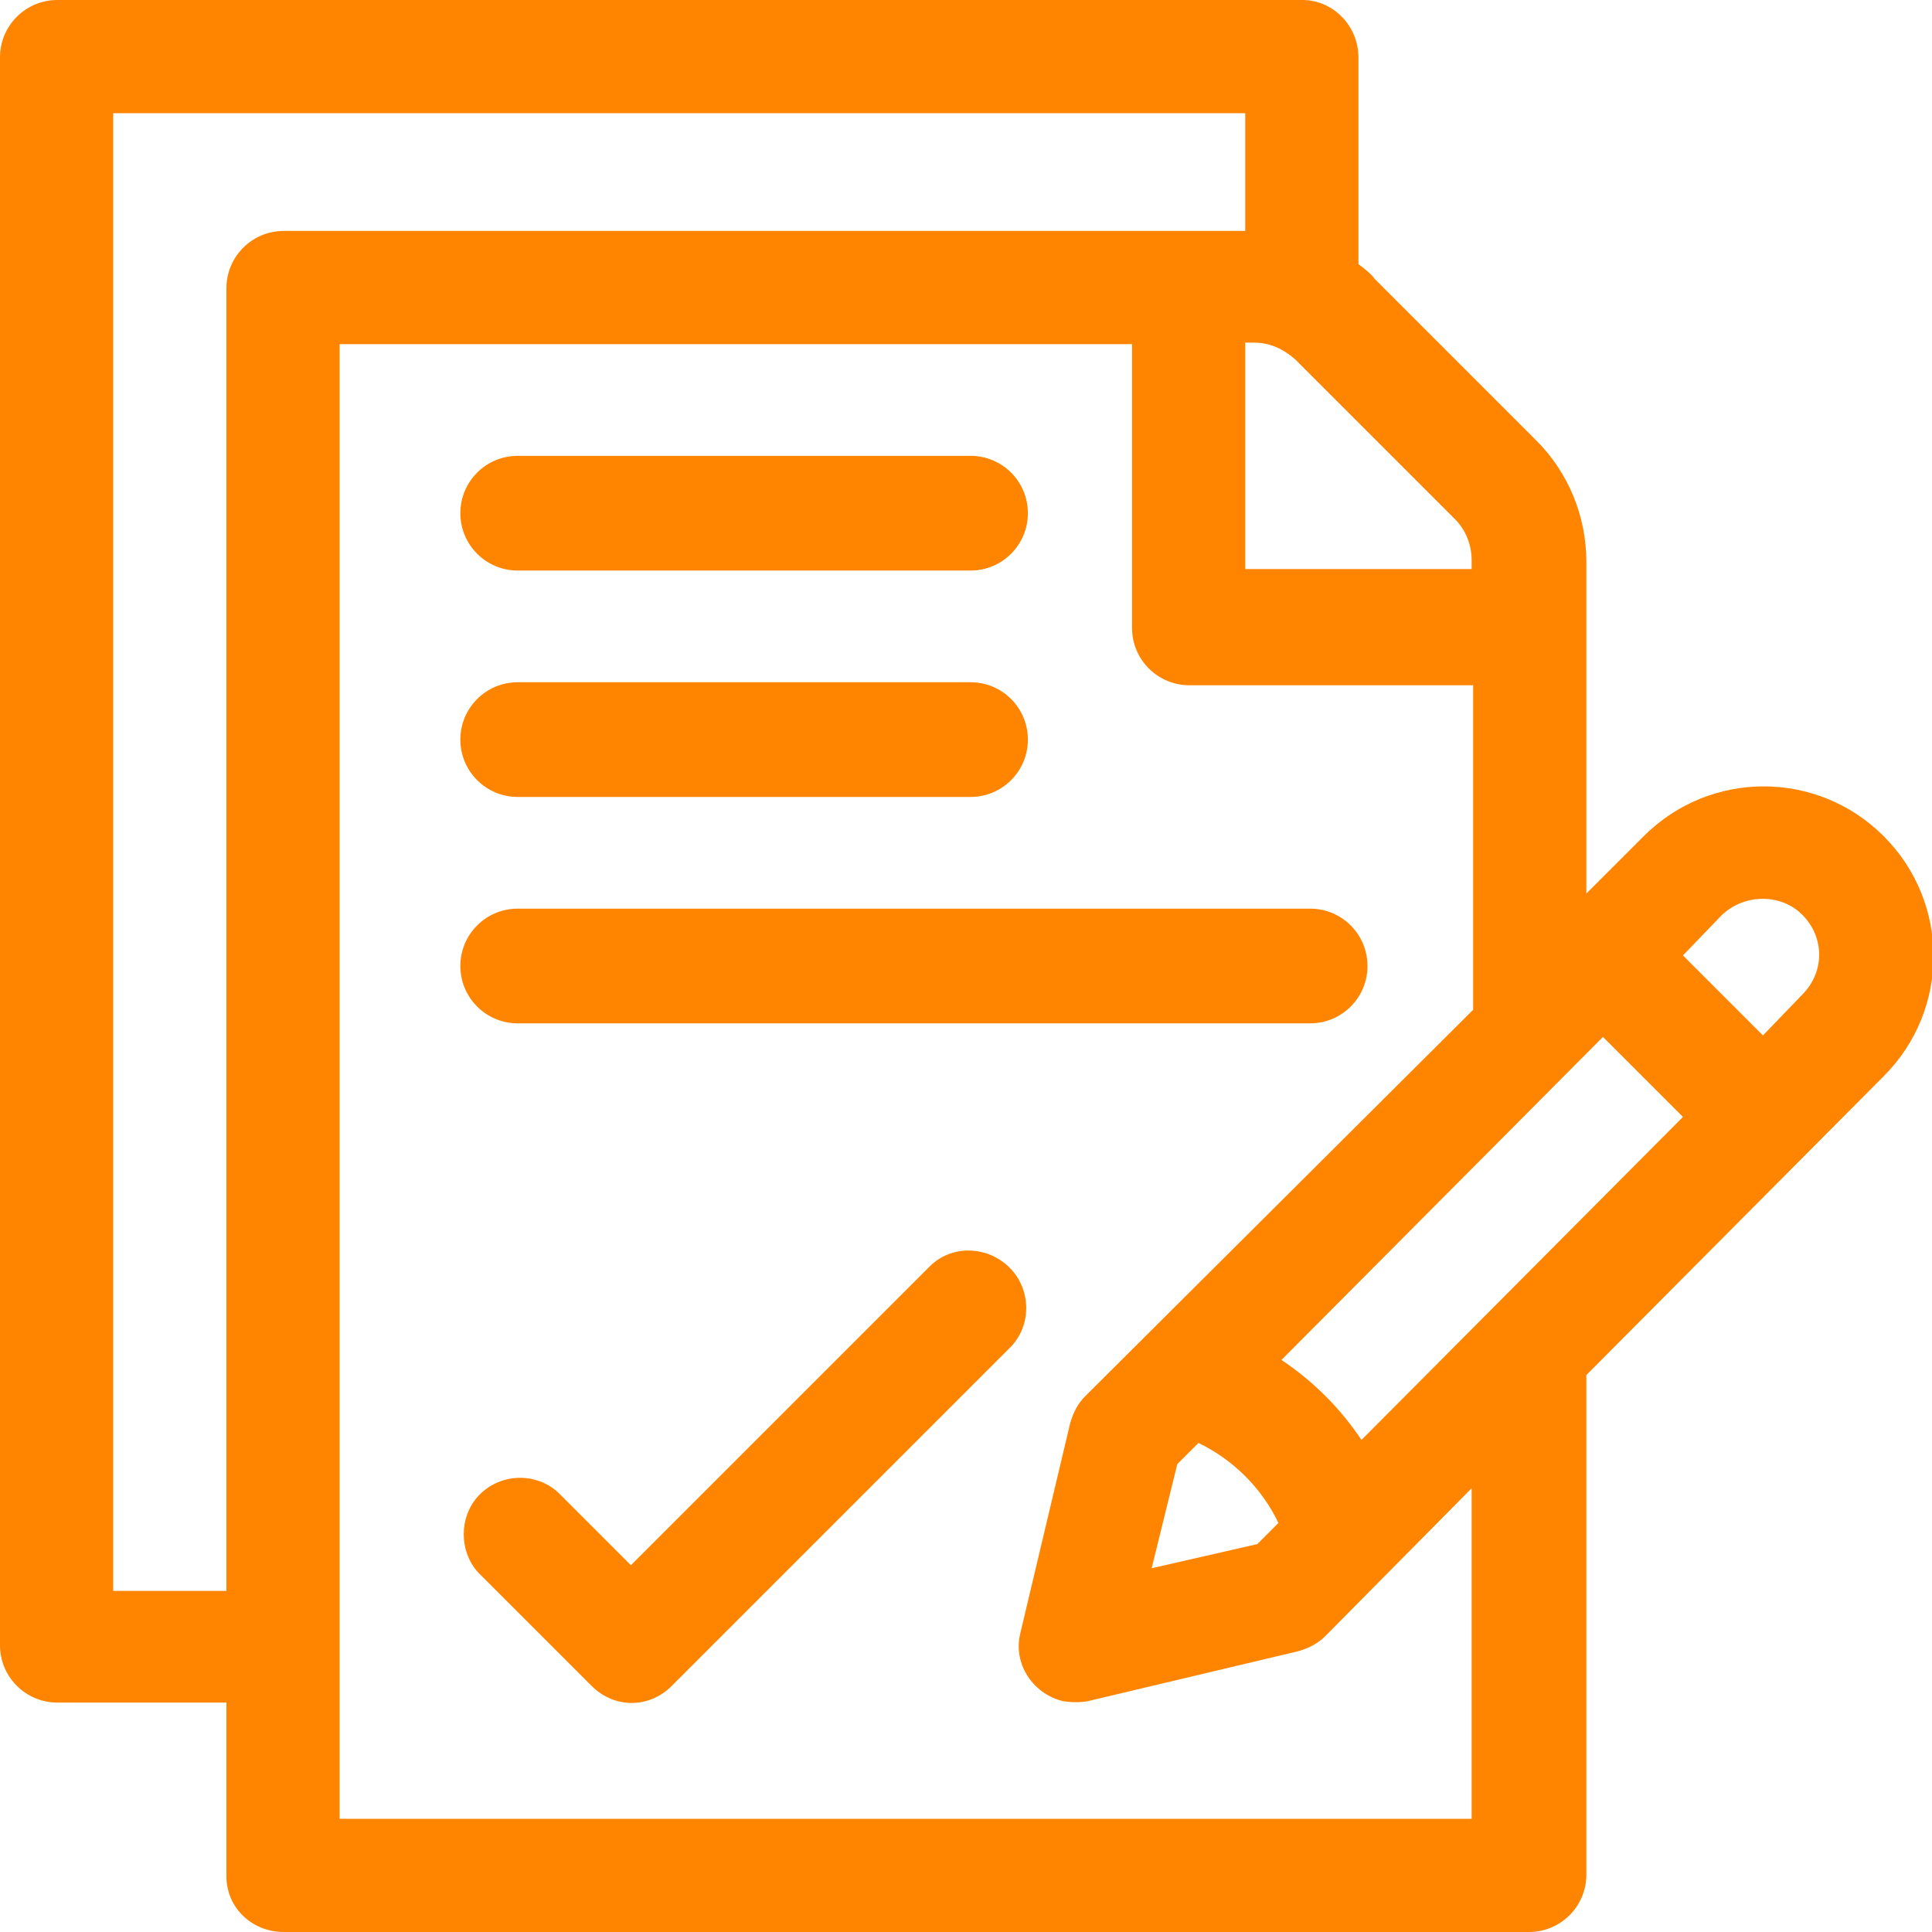
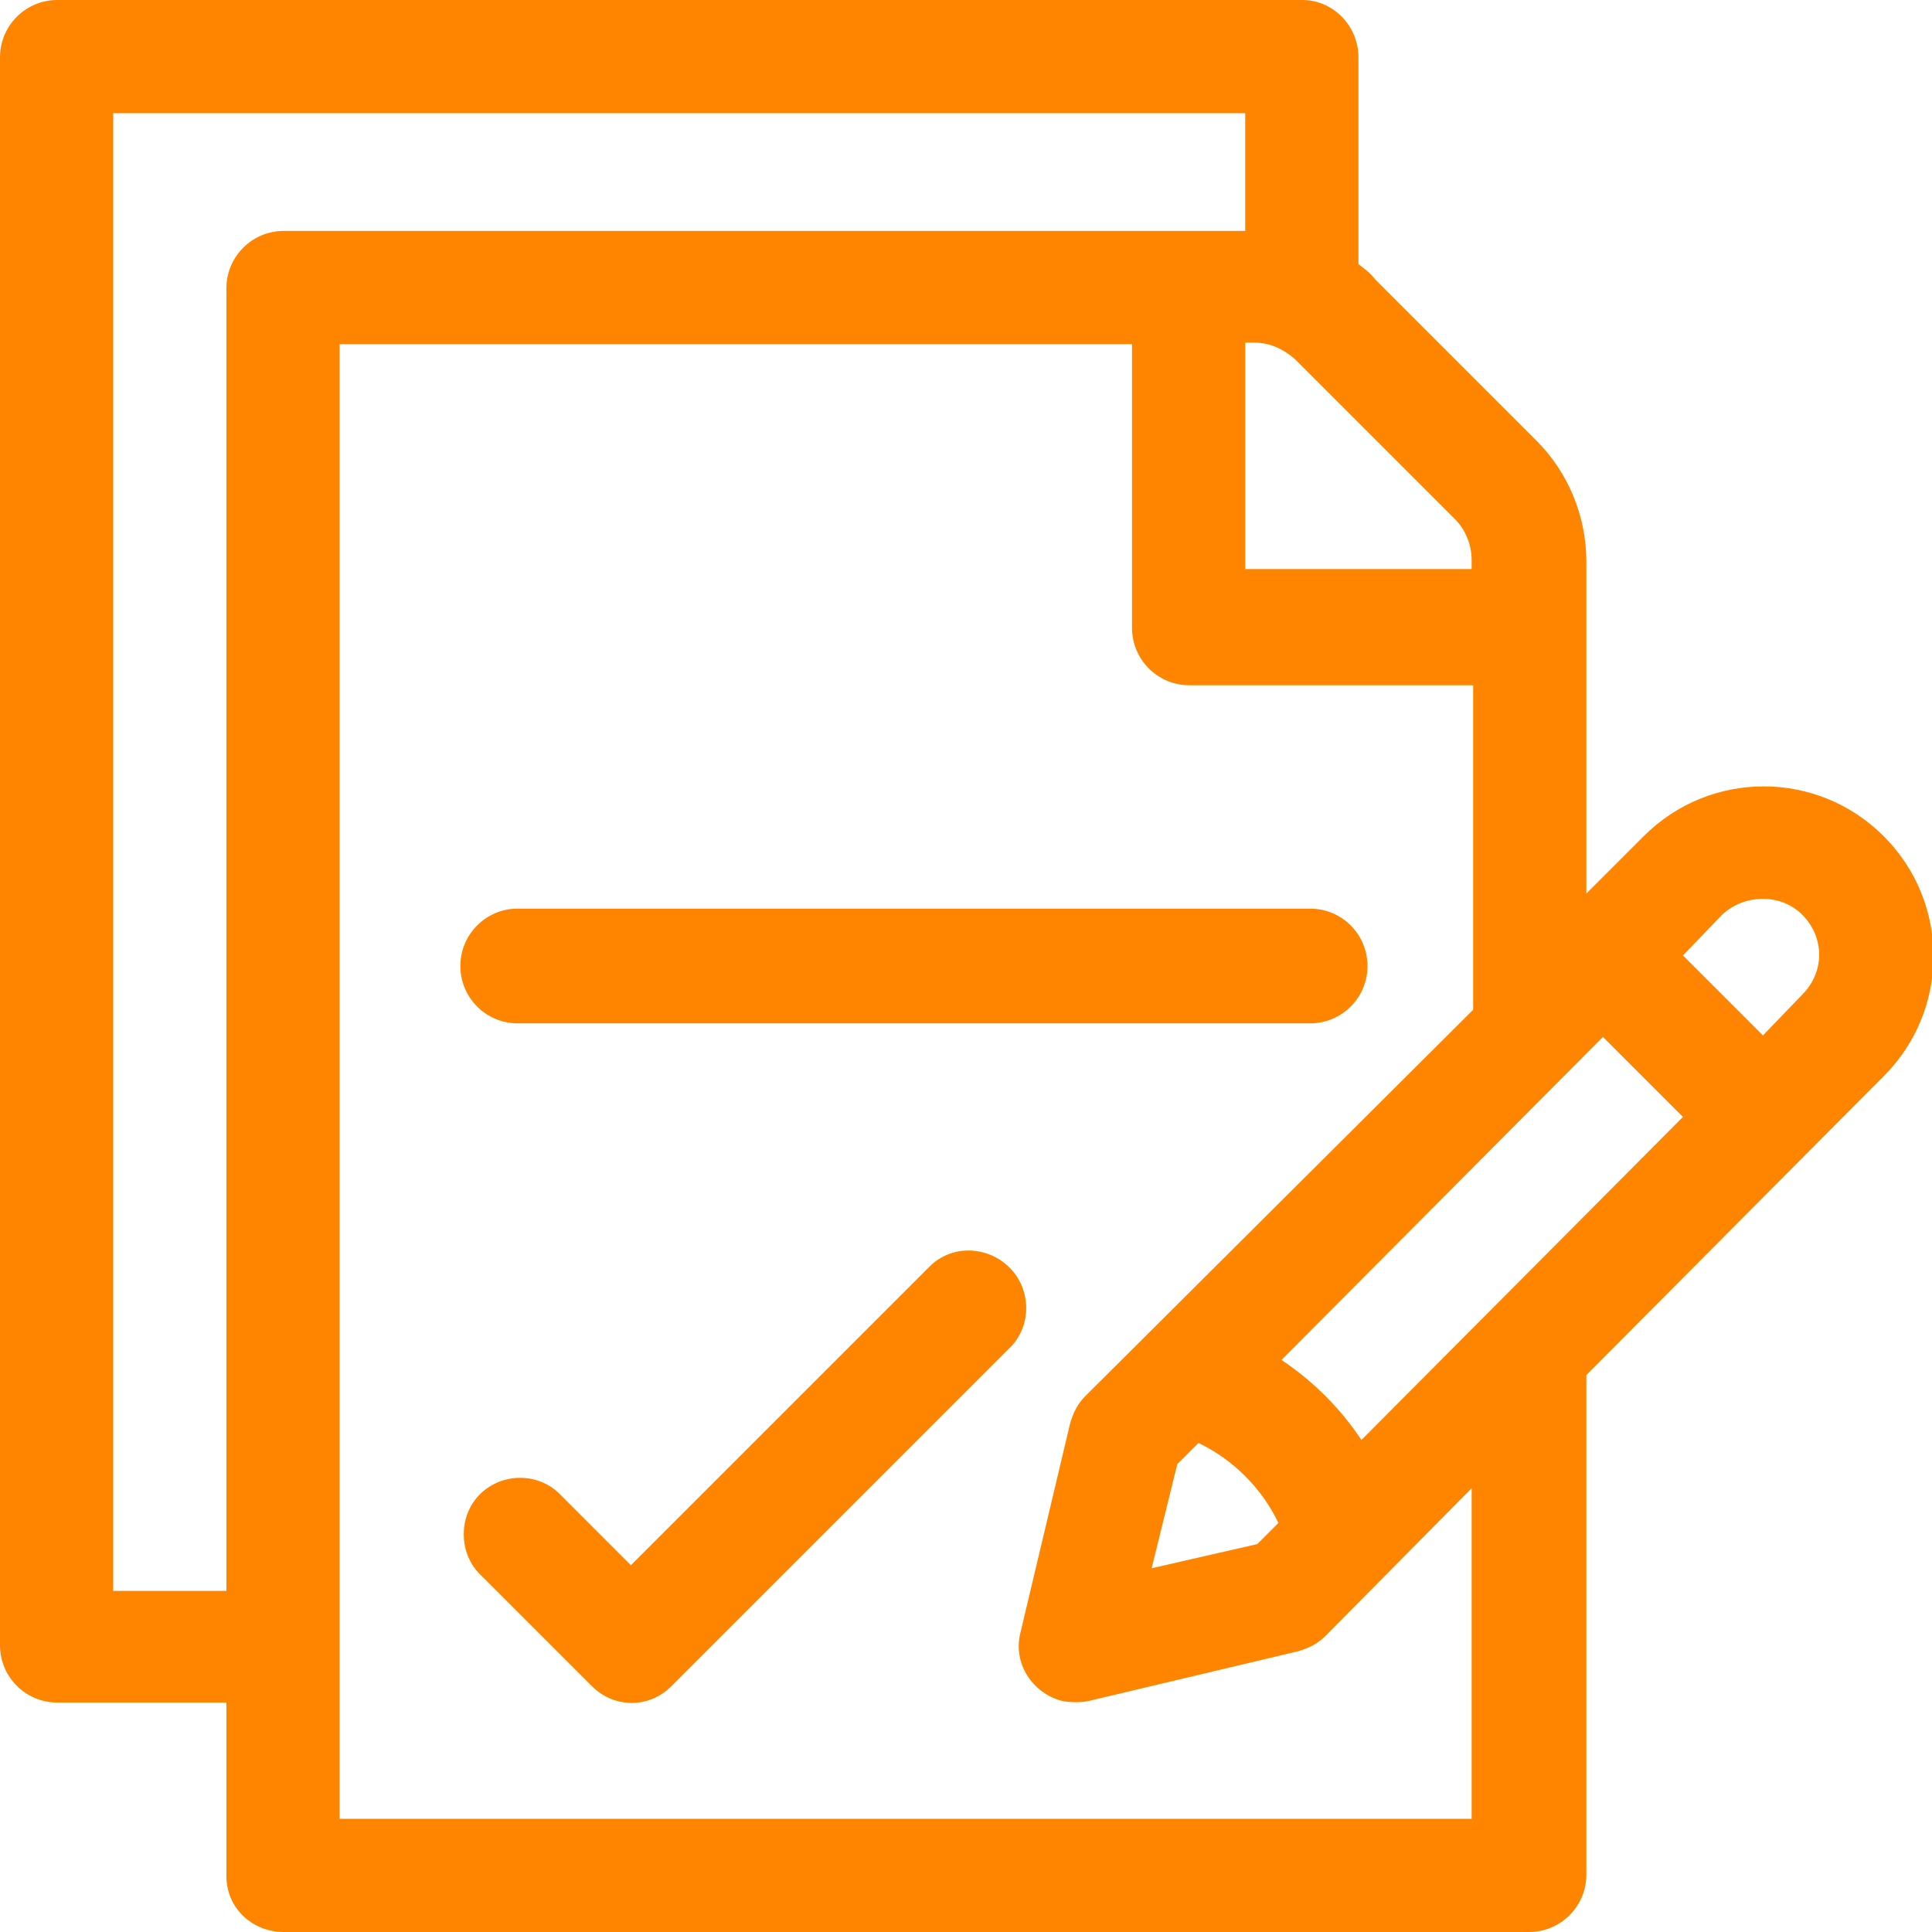
<svg xmlns="http://www.w3.org/2000/svg" version="1.1" id="レイヤー_1" x="0px" y="0px" viewBox="0 0 128 128" style="enable-background:new 0 0 128 128;" xml:space="preserve">
  <style type="text/css">
	.st0{fill:#FF8500;}
</style>
  <title>icon_nagare_input</title>
  <path class="st0" d="M3.8,112.8H15v11.5c0,2.1,1.7,3.7,3.8,3.7h82.5c2.1,0,3.8-1.7,3.8-3.8V91.1l19.7-19.8c4.4-4.4,4.4-11.5,0-15.9  l0,0c-4.4-4.4-11.5-4.4-15.9,0l-3.8,3.8v-22c0-3-1.2-5.9-3.3-8L91.1,18.5c-0.3-0.4-0.7-0.7-1.1-1V3.8C90,1.7,88.3,0,86.3,0  c0,0,0,0,0,0H3.8C1.7,0,0,1.7,0,3.8V109C0,111.1,1.7,112.8,3.8,112.8C3.7,112.8,3.7,112.8,3.8,112.8z M97.5,120.5h-75V22.8H75v18.8  c0,2.1,1.7,3.8,3.8,3.8l0,0h18.8v21.5L71.9,92.5c-0.5,0.5-0.8,1.1-1,1.8l-3.3,13.9c-0.5,2,0.8,4,2.8,4.5c0.6,0.1,1.2,0.1,1.7,0  l13.9-3.3c0.7-0.2,1.3-0.5,1.8-1l9.7-9.8L97.5,120.5L97.5,120.5z M90.2,95.4c-1.4-2.1-3.2-3.9-5.3-5.3l21.3-21.4l5.3,5.3L90.2,95.4z   M78,97l1.4-1.4c2.3,1.1,4.2,3,5.3,5.3l-1.4,1.4l-7,1.6L78,97z M119.4,60.6c1.5,1.5,1.5,3.8,0,5.3l-2.6,2.7l-5.3-5.3l2.6-2.7  C115.6,59.2,118,59.2,119.4,60.6L119.4,60.6z M96.4,34.4c0.7,0.7,1.1,1.7,1.1,2.7v0.6h-15v-15h0.6c1,0,1.9,0.4,2.7,1.1L96.4,34.4z   M7.5,7.5h75v7.8H18.8c-2.1,0-3.8,1.7-3.8,3.8l0,0v86.3H7.5V7.5z" />
-   <path class="st0" d="M34.3,37.8h30c2.1,0,3.8-1.7,3.8-3.8s-1.7-3.8-3.8-3.8h-30c-2.1,0-3.8,1.7-3.8,3.8S32.2,37.8,34.3,37.8z" />
-   <path class="st0" d="M34.3,52.8h30c2.1,0,3.8-1.7,3.8-3.8s-1.7-3.8-3.8-3.8h-30c-2.1,0-3.8,1.7-3.8,3.8S32.2,52.8,34.3,52.8z" />
  <path class="st0" d="M34.3,67.8h52.5c2.1,0,3.8-1.7,3.8-3.8s-1.7-3.8-3.8-3.8H34.3c-2.1,0-3.8,1.7-3.8,3.8S32.2,67.8,34.3,67.8z" />
  <path class="st0" d="M61.6,83.9l-19.8,19.8l-4.8-4.8c-1.5-1.4-3.9-1.3-5.3,0.2c-1.3,1.4-1.3,3.7,0,5.1l7.5,7.5  c1.5,1.5,3.8,1.5,5.3,0l22.5-22.5c1.4-1.5,1.3-3.9-0.2-5.3C65.3,82.5,63,82.5,61.6,83.9z" />
</svg>